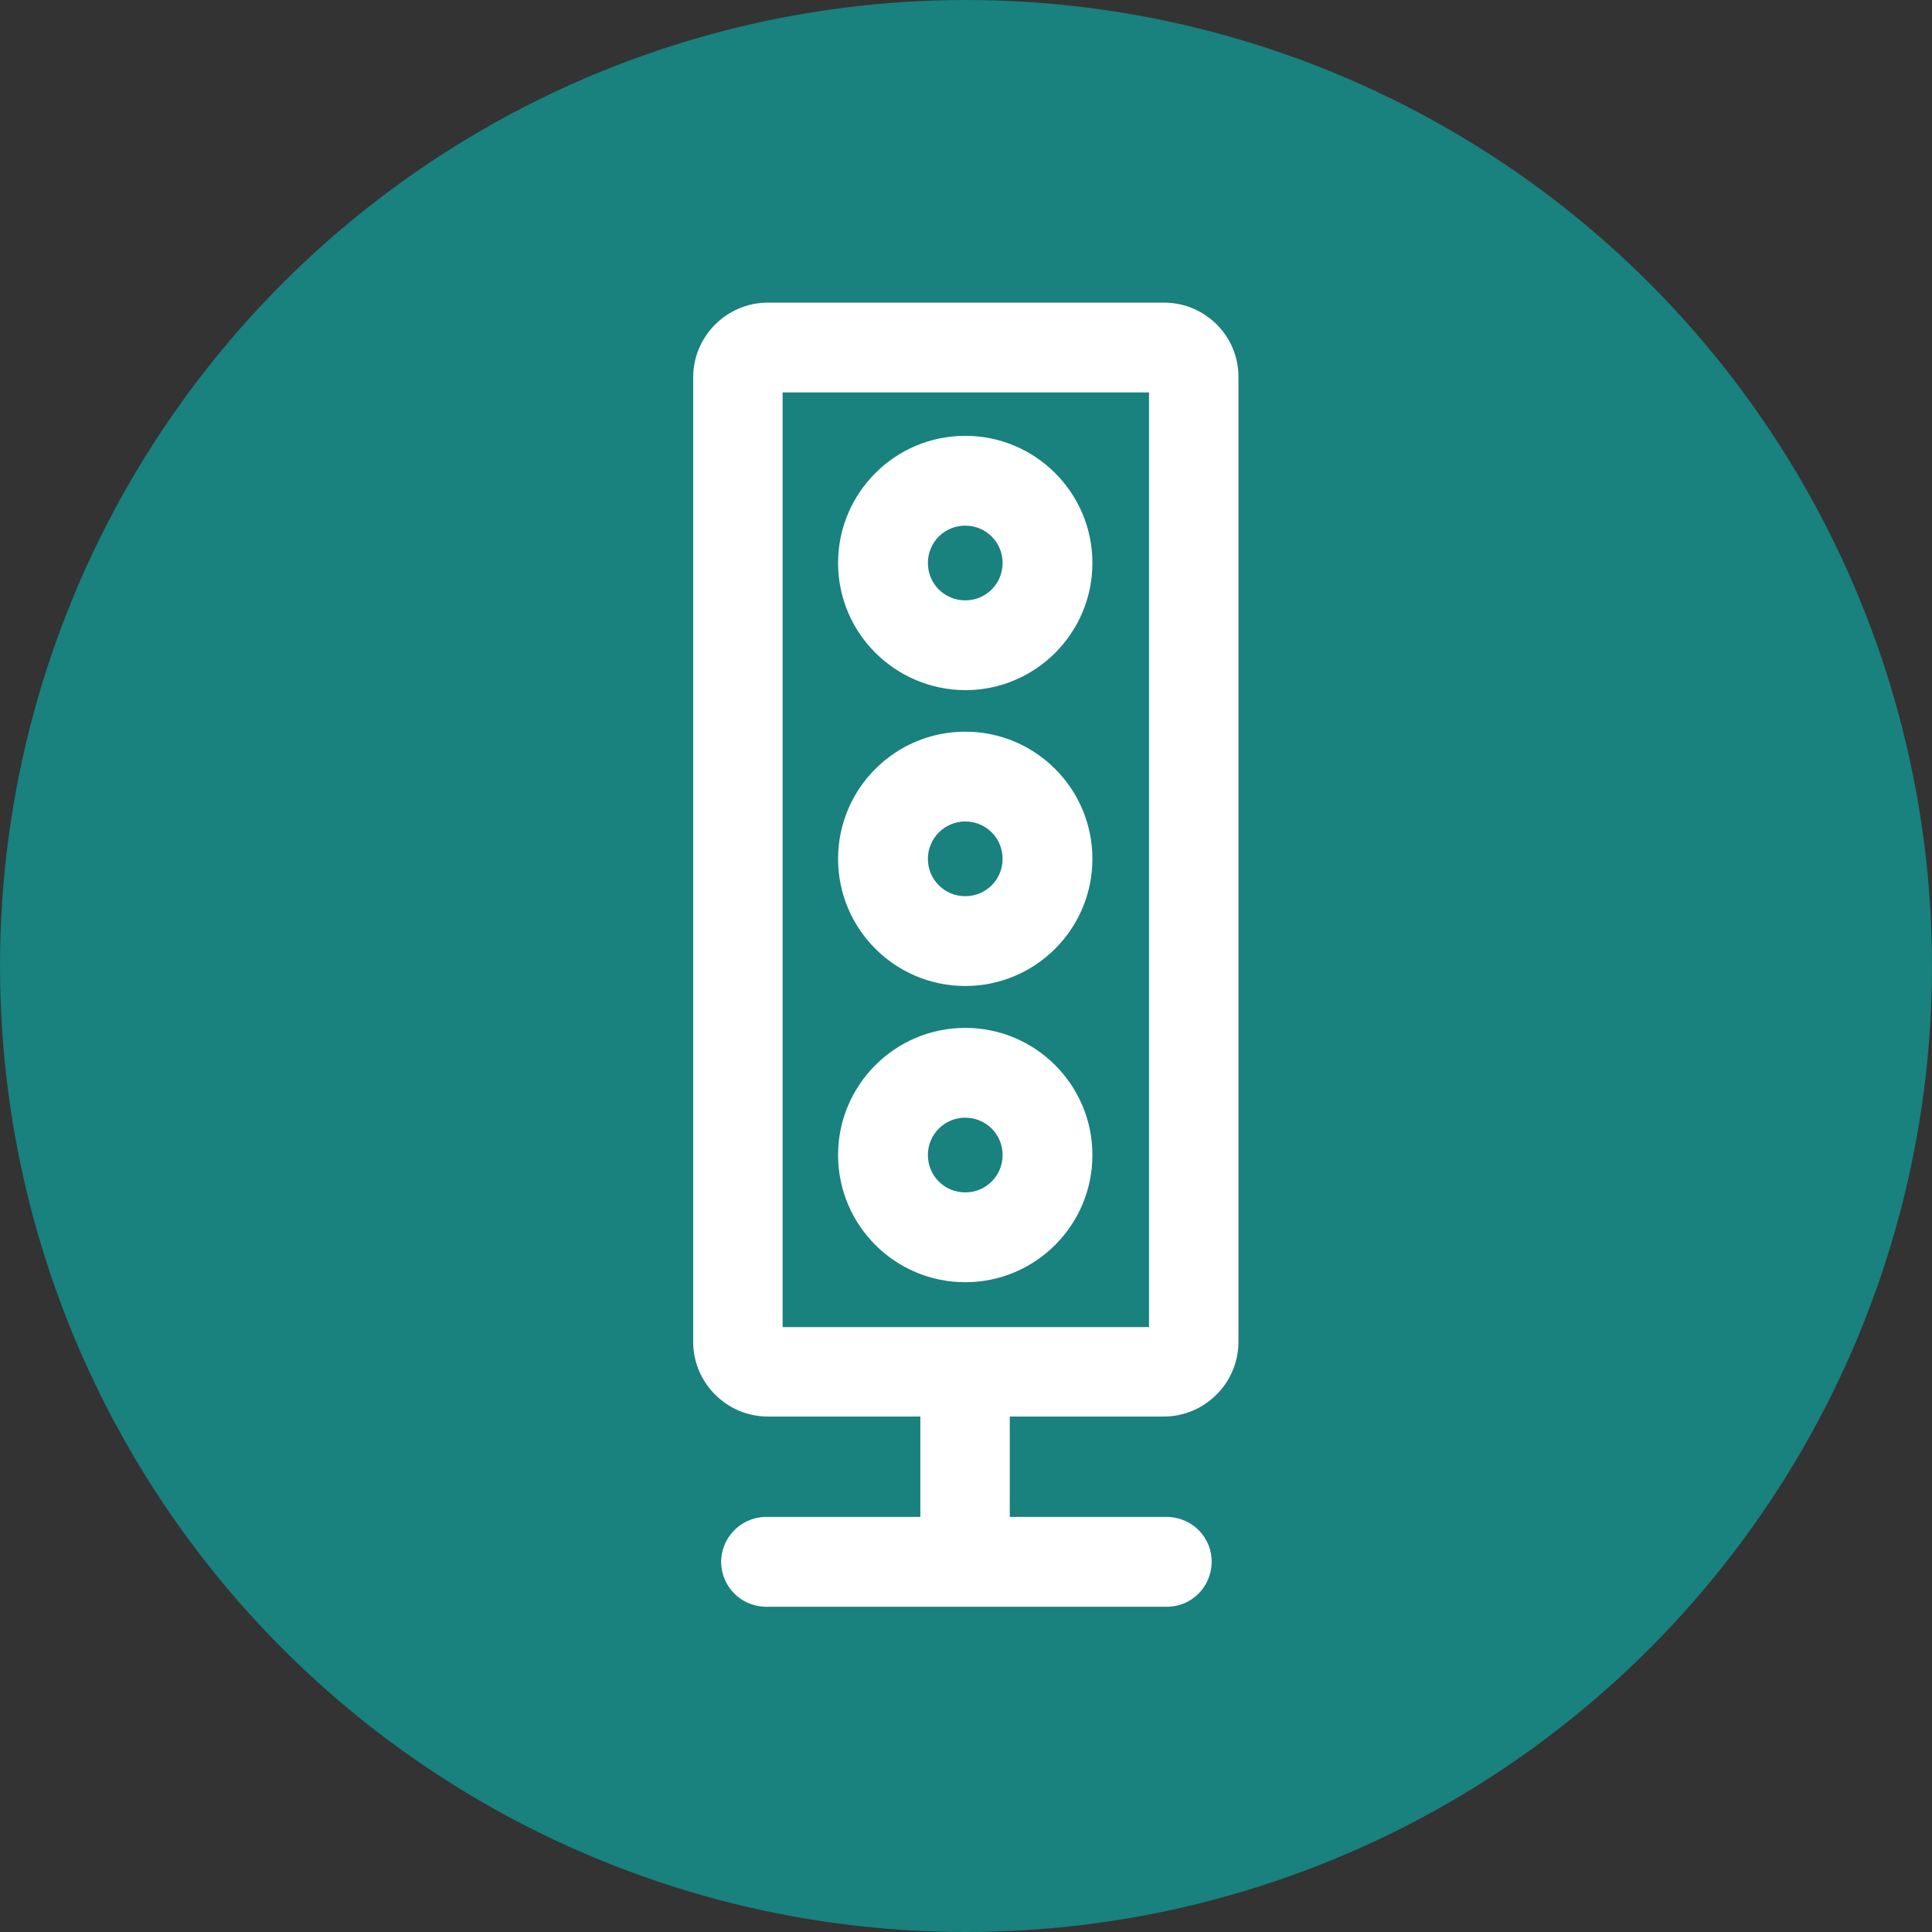
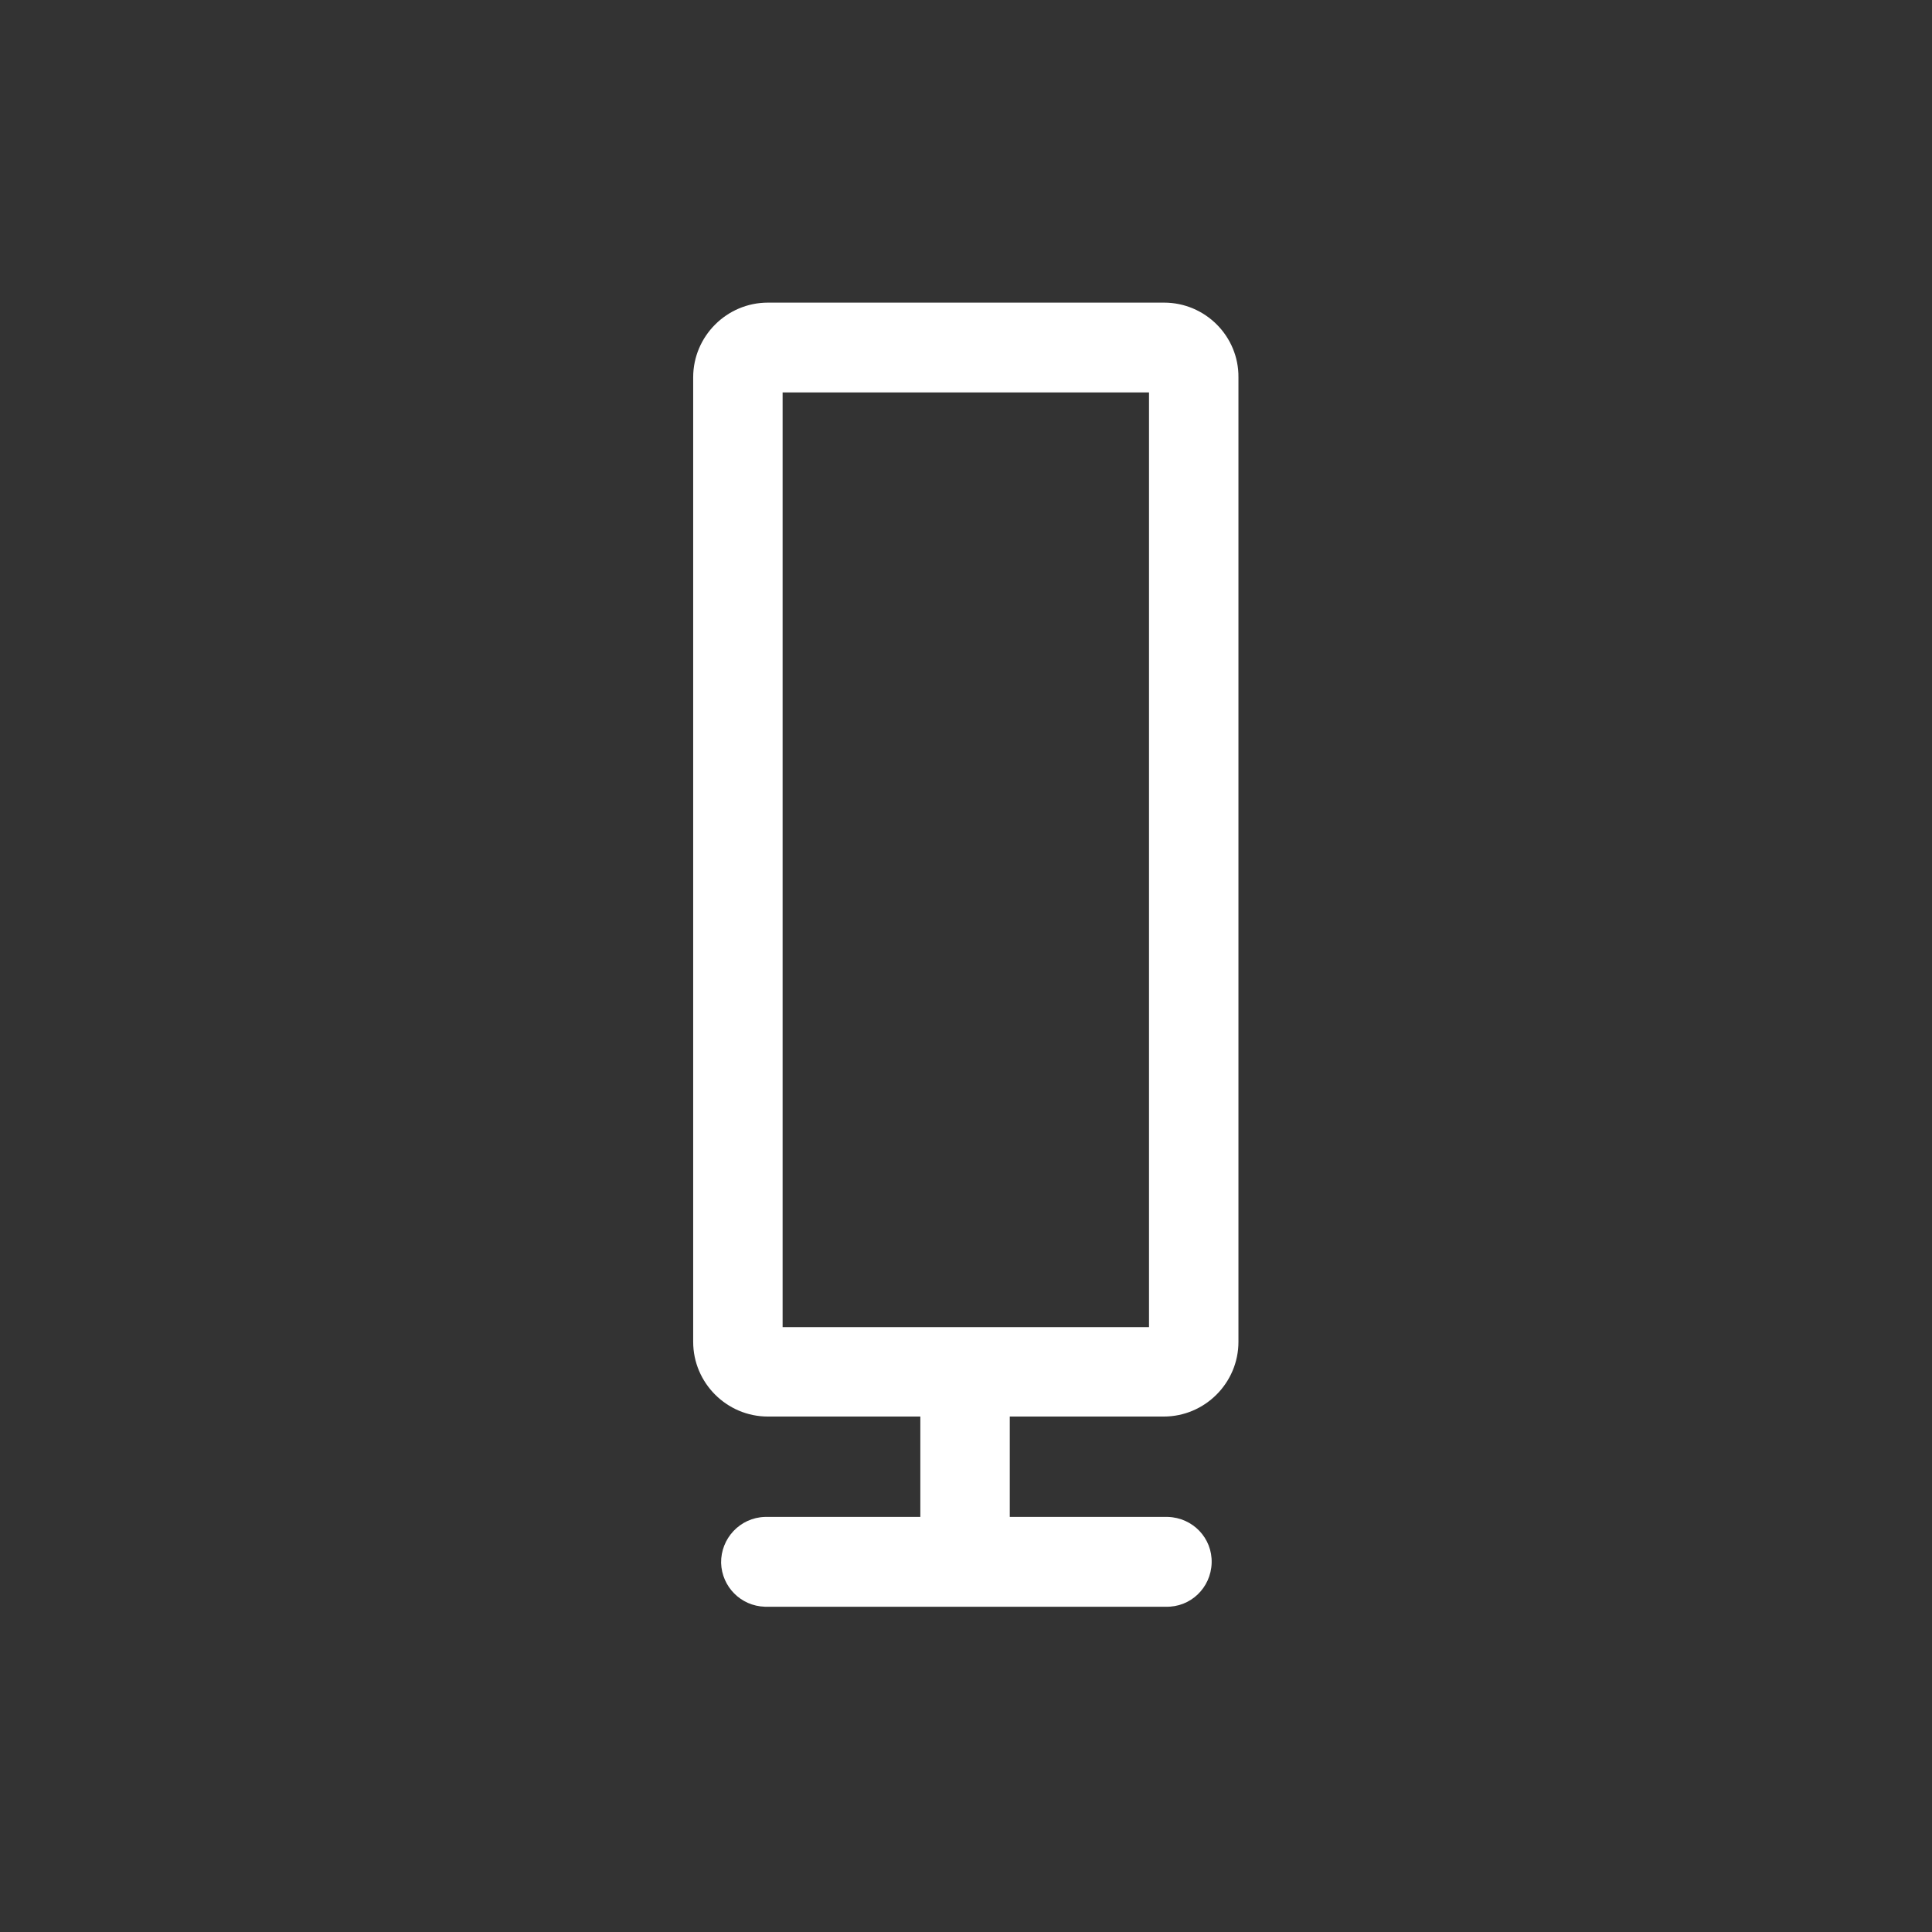
<svg xmlns="http://www.w3.org/2000/svg" version="1.1" id="Capa_1" x="0px" y="0px" viewBox="0 0 512 512" style="enable-background:new 0 0 512 512;" xml:space="preserve">
  <rect x="0" y="0" width="512" height="512" fill="#333333" stroke="none" />
  <style type="text/css">
	.st0{fill:#19817E;}
	.st1{fill:#FFFFFF;}
</style>
-   <circle class="st0" cx="256" cy="256" r="256" />
  <g>
    <path class="st1" d="M308.5,80.2h-105c-10.9,0-19.8,8.9-19.8,19.8v255.6c0,10.9,8.9,19.8,19.8,19.8h40.4V402h-41.2   c-6.6,0.2-11.7,5.7-11.6,12.2c0.2,6.3,5.2,11.4,11.6,11.6h106.2c6.6,0.2,12-5,12.2-11.6c0.2-6.6-5-12-11.6-12.2c-0.2,0-0.4,0-0.7,0   h-41.2v-26.6h40.8c10.9,0,19.8-8.9,19.8-19.8V100C328.3,89.1,319.4,80.2,308.5,80.2z M304.5,351.7h-97.1V104h97.1V351.7z" />
-     <path class="st1" d="M255.8,261.3c18.6,0,33.7-15.1,33.7-33.7c0-18.6-15.1-33.7-33.7-33.7c-18.6,0-33.7,15.1-33.7,33.7c0,0,0,0,0,0   C222.1,246.2,237.2,261.3,255.8,261.3z M255.8,217.7c5.5,0,9.9,4.4,9.9,9.9s-4.4,9.9-9.9,9.9c-5.5,0-9.9-4.4-9.9-9.9l0,0   C245.9,222.2,250.3,217.7,255.8,217.7z" />
-     <path class="st1" d="M255.8,182.9c18.6,0,33.7-15.1,33.7-33.7s-15.1-33.7-33.7-33.7c-18.6,0-33.7,15.1-33.7,33.7   C222.1,167.8,237.2,182.8,255.8,182.9z M255.8,139.3c5.5,0,9.9,4.4,9.9,9.9c0,5.5-4.4,9.9-9.9,9.9s-9.9-4.4-9.9-9.9c0,0,0,0,0,0   C245.9,143.7,250.3,139.3,255.8,139.3z" />
-     <path class="st1" d="M255.8,339.8c18.6,0,33.7-15.1,33.7-33.7c0-18.6-15.1-33.7-33.7-33.7s-33.7,15.1-33.7,33.7c0,0,0,0,0,0   C222.1,324.7,237.2,339.8,255.8,339.8z M255.8,296.2c5.5,0,9.9,4.4,9.9,9.9c0,5.5-4.4,9.9-9.9,9.9c-5.5,0-9.9-4.4-9.9-9.9l0,0   C245.9,300.6,250.3,296.2,255.8,296.2z" />
  </g>
</svg>